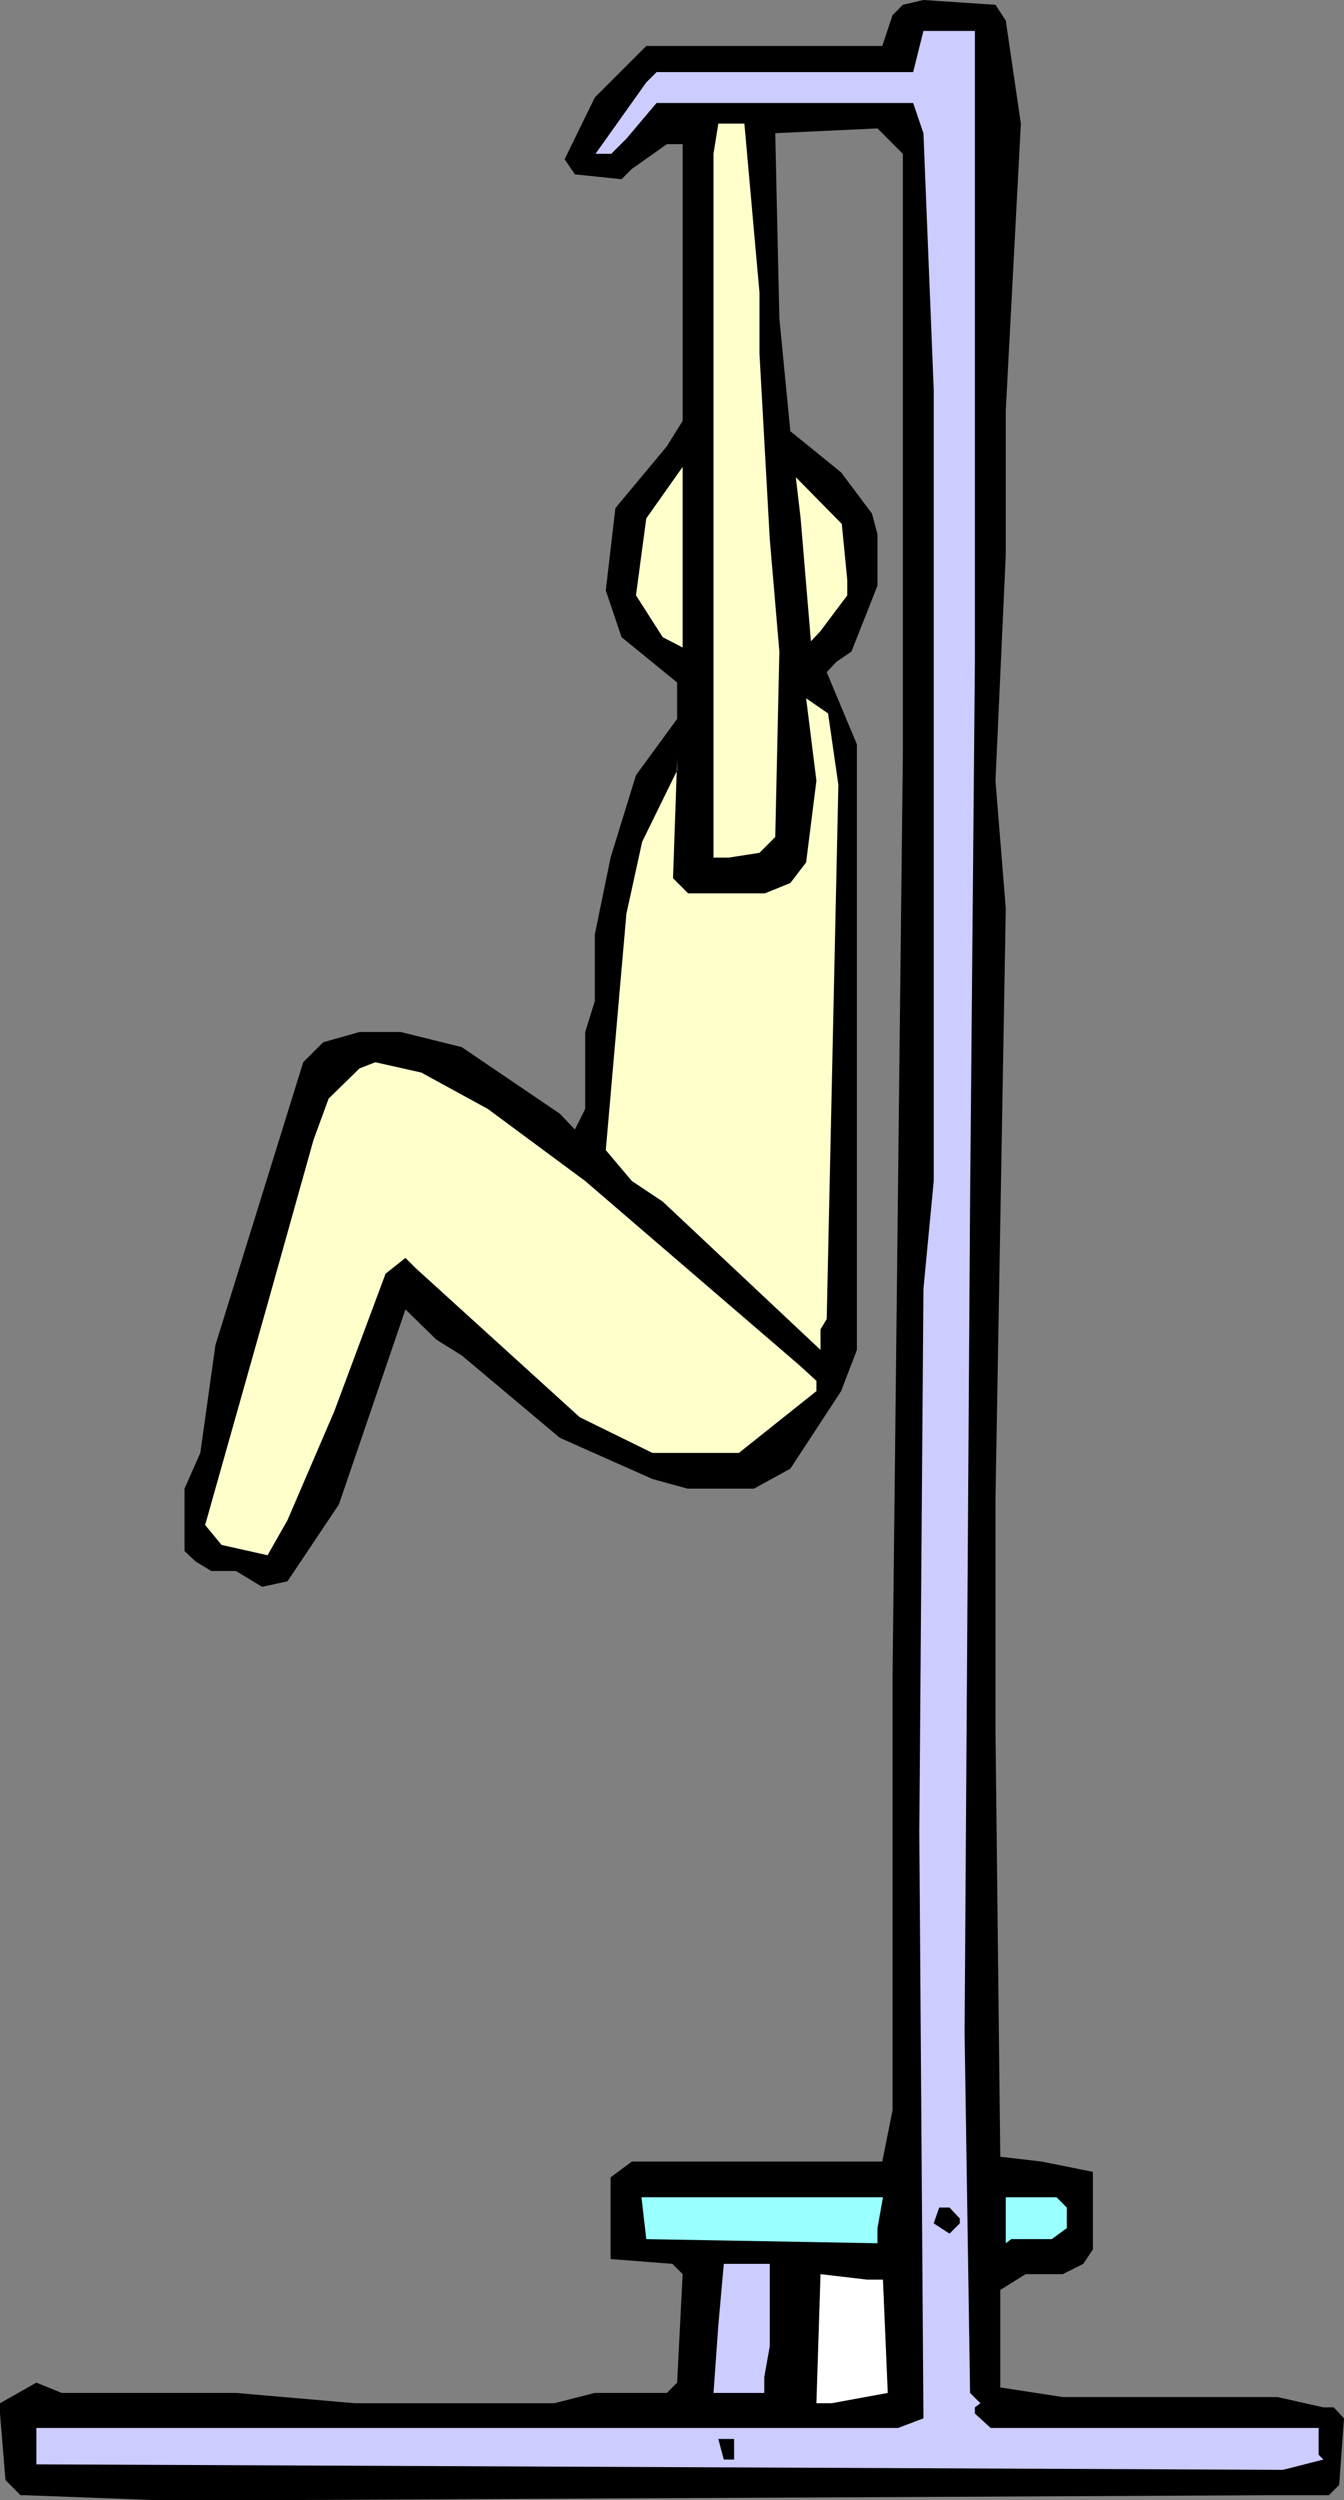
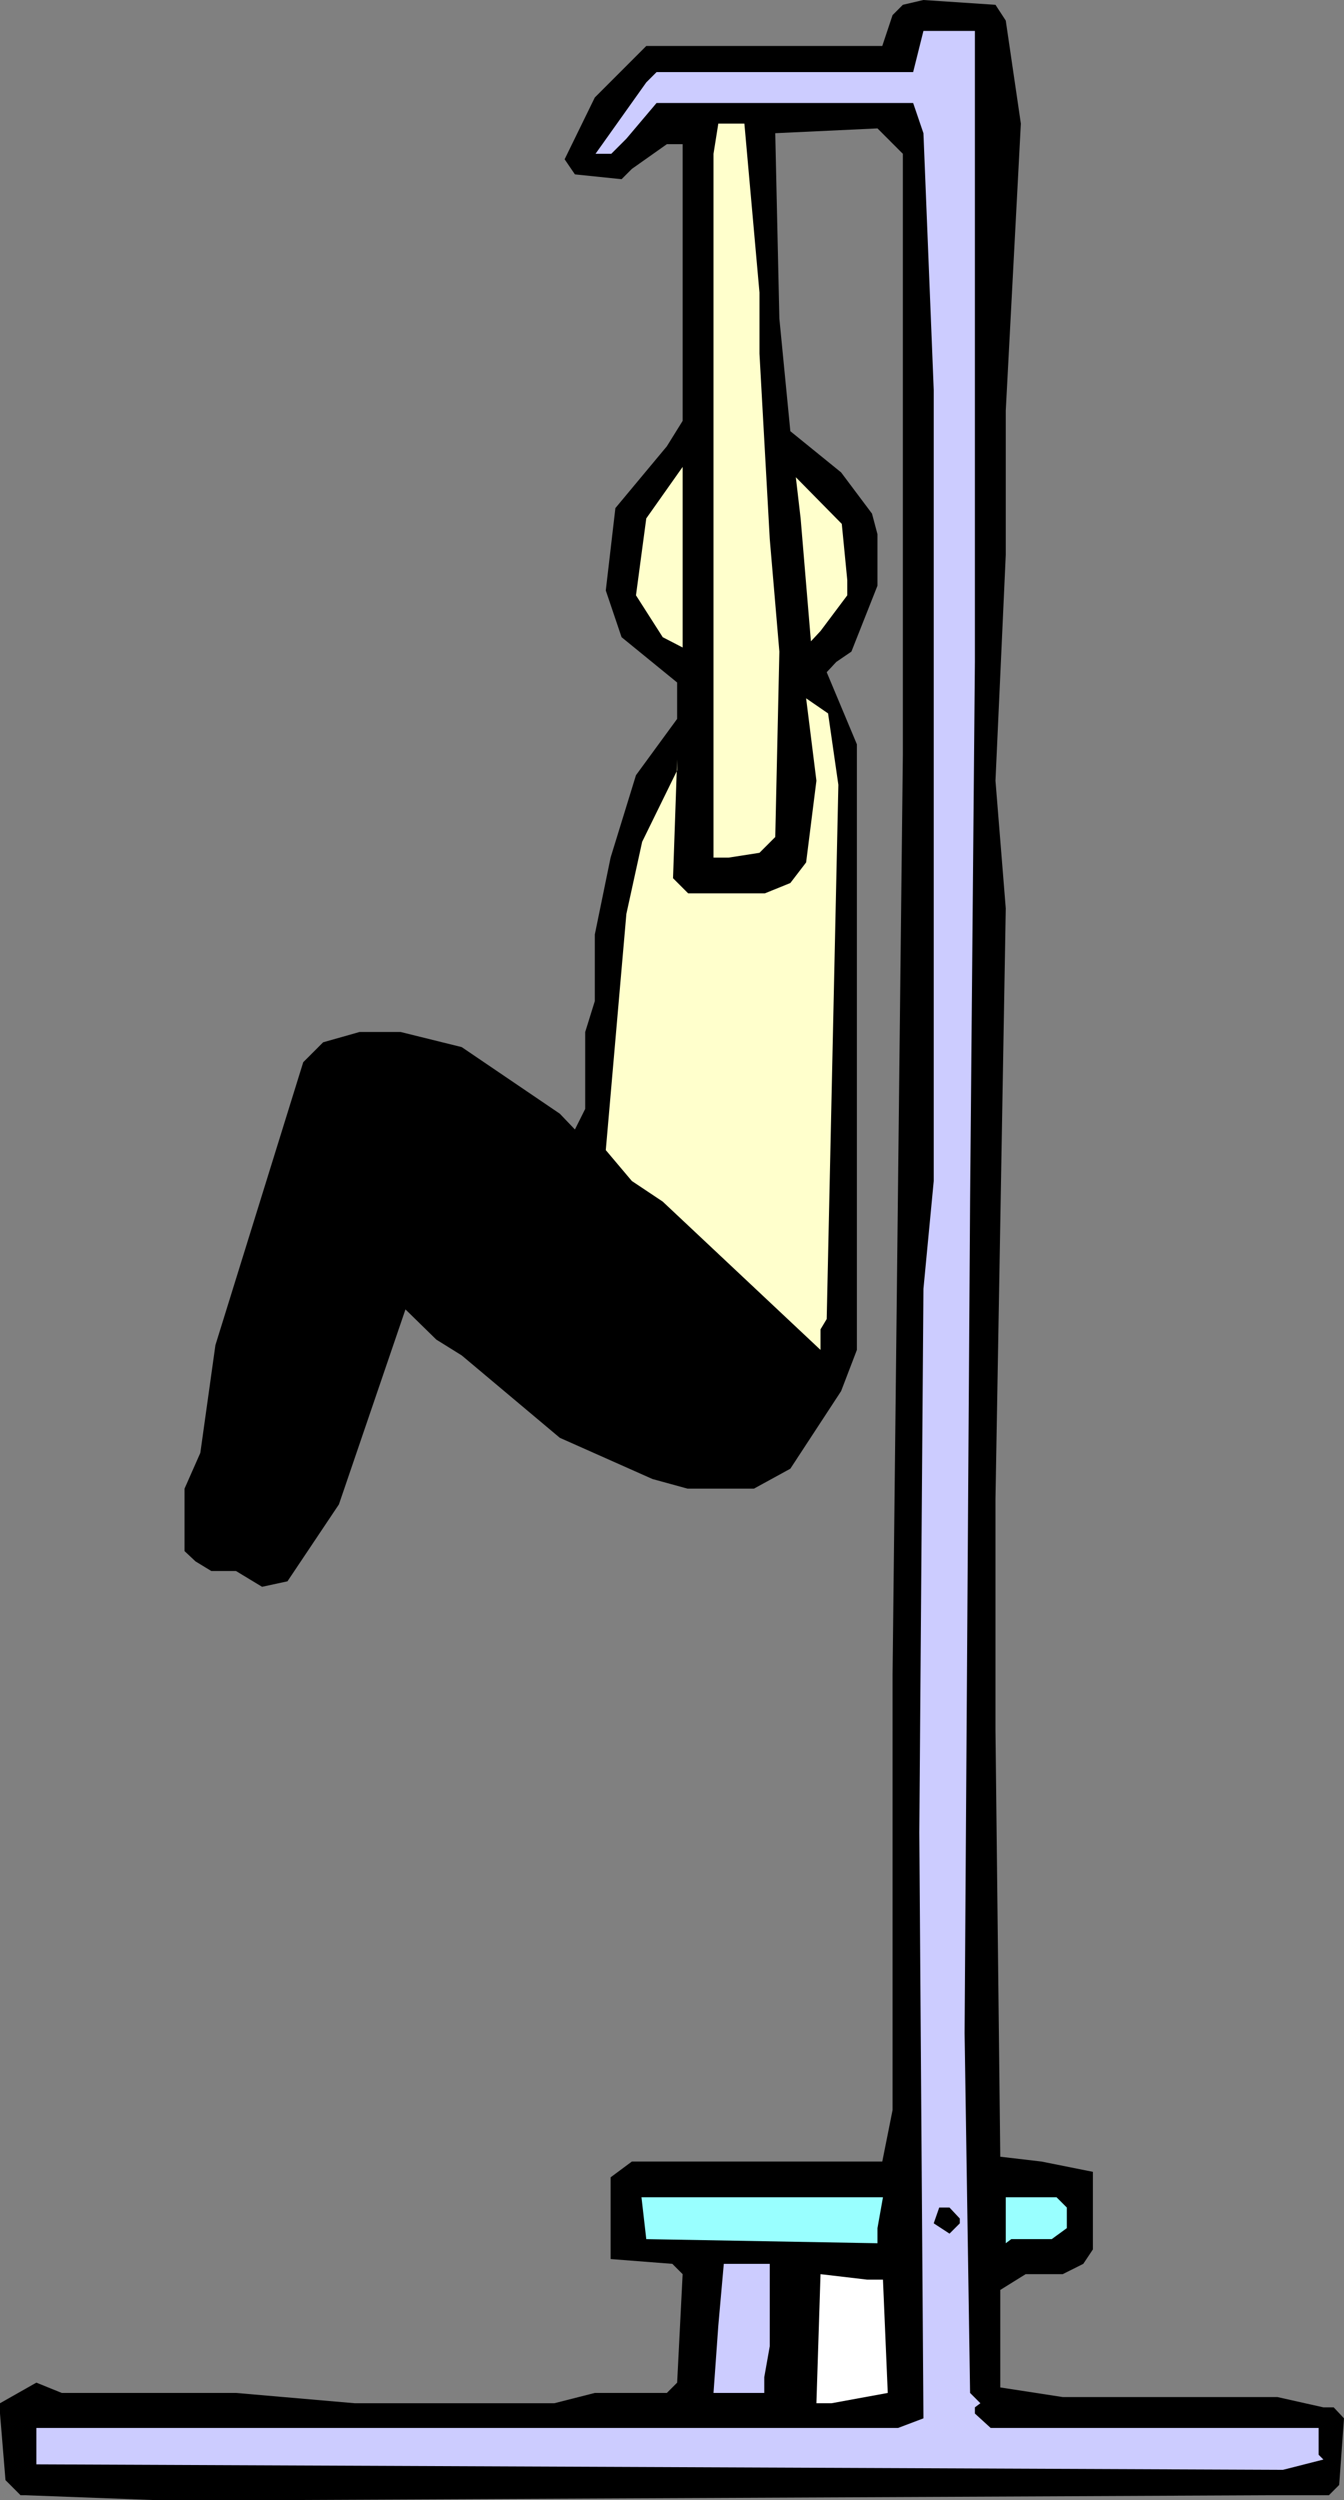
<svg xmlns="http://www.w3.org/2000/svg" xmlns:ns1="http://sodipodi.sourceforge.net/DTD/sodipodi-0.dtd" xmlns:ns2="http://www.inkscape.org/namespaces/inkscape" version="1.0" width="83.745mm" height="155.668mm" id="svg13" ns1:docname="Abdominal 09.wmf">
  <rect width="100%" height="100%" fill="#808080" stroke="none" />
  <ns1:namedview id="namedview13" pagecolor="#ffffff" bordercolor="#000000" borderopacity="0.25" ns2:showpageshadow="2" ns2:pageopacity="0.0" ns2:pagecheckerboard="0" ns2:deskcolor="#d1d1d1" ns2:document-units="mm" />
  <defs id="defs1">
    <pattern id="WMFhbasepattern" patternUnits="userSpaceOnUse" width="6" height="6" x="0" y="0" />
  </defs>
  <path style="fill:#000000;fill-opacity:1;fill-rule:evenodd;stroke:none" d="m 236.861,4.848 3.555,24.239 -3.555,67.545 v 33.934 l -2.424,53.163 2.424,30.056 -2.424,138.968 v 54.456 l 1.131,100.348 9.694,1.131 12.118,2.424 v 18.26 l -2.262,3.393 -4.847,2.424 h -8.725 l -5.978,3.717 v 22.946 l 14.703,2.262 h 50.571 l 10.825,2.424 h 2.424 l 2.424,2.585 -1.131,15.674 -2.424,2.424 H 298.419 L 67.698,588.353 H 36.192 L 6.14,587.222 H 4.847 L 1.293,583.667 0,567.993 v -2.424 l 8.563,-4.848 5.978,2.424 h 41.039 l 27.952,2.424 h 47.017 l 9.533,-2.424 h 16.965 l 2.424,-2.424 1.293,-25.531 -2.424,-2.424 -14.541,-1.131 v -19.229 l 5.009,-3.717 h 58.973 l 2.424,-12.119 V 393.959 L 212.626,177.589 V 36.196 l -5.978,-5.979 -24.074,1.131 0.969,43.63 2.585,26.501 11.956,9.695 7.271,9.695 1.293,4.848 v 12.119 l -6.14,15.513 -3.555,2.424 -2.262,2.424 7.109,16.967 v 142.523 l -3.716,9.695 -11.956,18.26 -8.563,4.686 h -15.672 l -8.24,-2.262 -21.812,-9.695 -23.104,-19.391 -5.978,-3.717 -7.271,-7.11 -15.672,45.892 -12.118,18.098 -5.978,1.293 -6.14,-3.717 h -5.817 l -3.716,-2.262 -2.585,-2.424 v -14.705 l 3.716,-8.403 3.555,-25.37 20.681,-66.576 4.686,-4.686 8.563,-2.424 h 9.694 l 14.38,3.555 23.104,15.674 3.555,3.717 2.424,-4.848 v -18.098 l 2.262,-7.272 v -15.674 l 3.716,-18.098 5.978,-19.391 9.694,-13.25 v -8.564 l -13.087,-10.665 -3.716,-10.988 2.262,-19.391 12.118,-14.543 3.716,-5.979 v -65.121 h -3.716 l -8.24,5.817 -2.424,2.424 -10.987,-1.131 -2.424,-3.555 7.109,-14.543 12.118,-12.119 h 55.58 L 210.202,3.555 212.626,1.131 217.473,0 l 16.965,1.131 z" id="path1" />
  <path style="fill:#ccccff;fill-opacity:1;fill-rule:evenodd;stroke:none" d="m 229.59,155.774 -1.131,127.011 -1.293,195.687 1.293,84.674 2.424,2.424 -1.293,0.97 v 1.454 l 3.716,3.393 h 77.23 v 6.302 l 1.131,1.131 -9.533,2.424 -293.572,-1.293 v -8.564 H 211.495 l 5.978,-2.262 -0.969,-137.837 0.969,-127.98 2.424,-25.37 V 91.784 l -2.424,-60.435 -2.424,-7.11 h -60.427 l -7.109,8.403 -3.555,3.555 h -3.716 l 11.956,-16.805 2.424,-2.424 h 60.427 l 2.424,-9.695 h 12.118 z" id="path2" />
  <path style="fill:#ffffcc;fill-opacity:1;fill-rule:evenodd;stroke:none" d="m 178.858,68.838 v 14.382 l 2.424,43.63 2.262,26.501 -0.969,43.63 -3.716,3.717 -7.271,1.131 h -3.555 V 36.196 l 1.131,-7.11 h 6.14 z" id="path3" />
  <path style="fill:#ffffcc;fill-opacity:1;fill-rule:evenodd;stroke:none" d="m 156.076,149.957 -6.301,-9.857 2.424,-18.098 8.563,-12.119 v 42.498 z" id="path4" />
-   <path style="fill:#ffffcc;fill-opacity:1;fill-rule:evenodd;stroke:none" d="m 199.538,136.544 v 3.555 l -6.301,8.403 -2.262,2.424 -2.424,-28.925 -1.131,-9.695 10.825,10.988 z" id="path5" />
+   <path style="fill:#ffffcc;fill-opacity:1;fill-rule:evenodd;stroke:none" d="m 199.538,136.544 v 3.555 l -6.301,8.403 -2.262,2.424 -2.424,-28.925 -1.131,-9.695 10.825,10.988 " id="path5" />
  <path style="fill:#ffffcc;fill-opacity:1;fill-rule:evenodd;stroke:none" d="m 197.438,184.699 -2.747,125.718 -1.454,2.424 v 4.848 l -37.161,-34.904 -7.271,-4.848 -6.14,-7.272 4.847,-55.587 3.716,-16.967 8.24,-16.805 v -2.585 l -0.969,27.955 3.555,3.555 h 18.096 l 5.978,-2.424 3.716,-4.848 2.424,-19.229 -2.424,-19.391 5.17,3.555 z" id="path6" />
-   <path style="fill:#ffffcc;fill-opacity:1;fill-rule:evenodd;stroke:none" d="m 114.876,260.97 22.943,16.967 50.571,43.468 3.878,3.555 v 2.424 l -18.257,14.543 h -20.358 l -17.126,-8.403 -38.615,-35.065 -2.424,-2.424 -4.686,3.717 -12.118,32.48 -10.987,25.531 -4.686,8.241 -10.825,-2.424 -3.878,-4.686 14.703,-52.032 10.825,-38.62 3.555,-9.695 7.271,-7.11 3.716,-1.454 10.825,2.424 z" id="path7" />
  <path style="fill:#99ffff;fill-opacity:1;fill-rule:evenodd;stroke:none" d="m 206.648,524.363 v 3.555 l -54.449,-0.97 -1.131,-9.857 h 56.873 z" id="path8" />
  <path style="fill:#99ffff;fill-opacity:1;fill-rule:evenodd;stroke:none" d="m 251.241,519.515 v 4.848 l -3.555,2.585 h -9.533 l -1.293,0.97 v -10.827 h 11.956 z" id="path9" />
  <path style="fill:#000000;fill-opacity:1;fill-rule:evenodd;stroke:none" d="m 226.036,522.101 v 1.131 l -2.424,2.424 -3.716,-2.424 1.293,-3.717 h 2.424 z" id="path10" />
  <path style="fill:#ccccff;fill-opacity:1;fill-rule:evenodd;stroke:none" d="m 181.281,552.157 -1.293,7.272 v 3.717 h -11.956 l 1.131,-15.836 1.293,-14.543 h 10.825 z" id="path11" />
  <path style="fill:#ffffff;fill-opacity:1;fill-rule:evenodd;stroke:none" d="m 207.94,536.483 1.131,26.663 -13.249,2.424 h -3.555 l 0.969,-30.379 10.987,1.293 z" id="path12" />
-   <path style="fill:#000000;fill-opacity:1;fill-rule:evenodd;stroke:none" d="m 172.879,578.819 h -2.424 l -1.293,-4.848 h 3.716 z" id="path13" />
</svg>